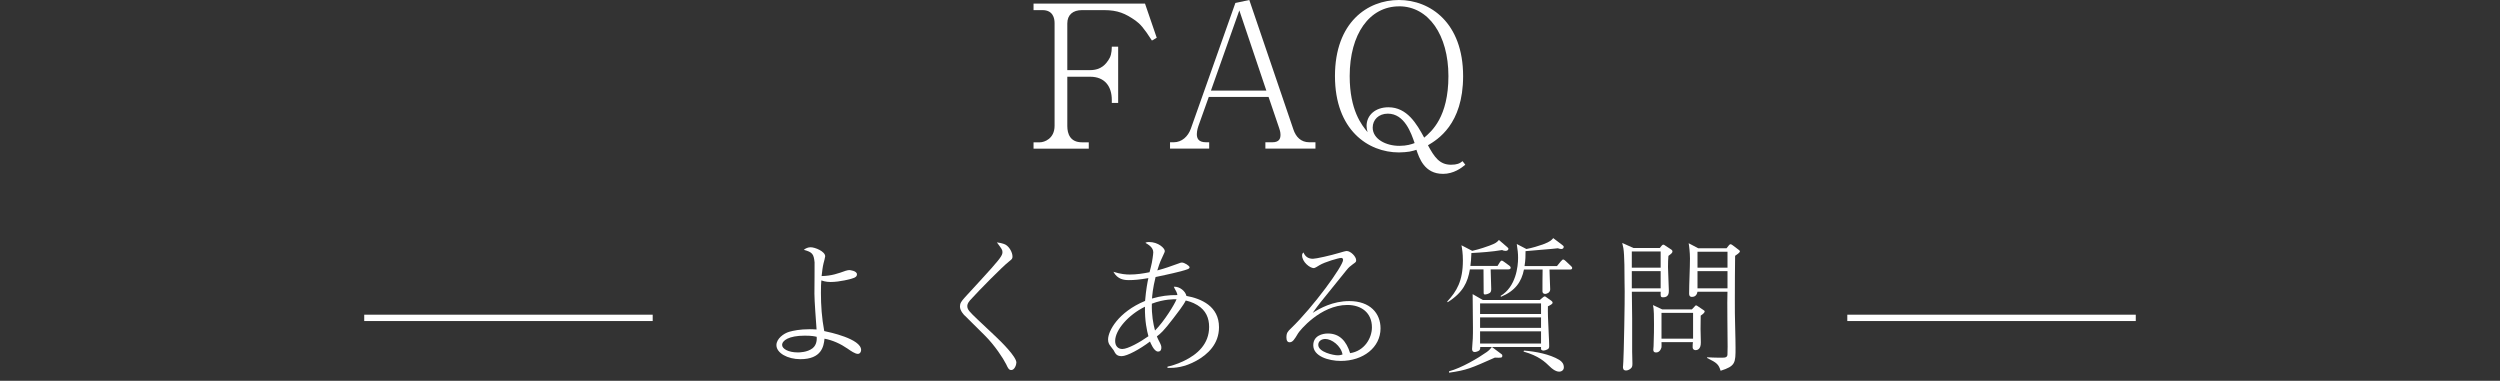
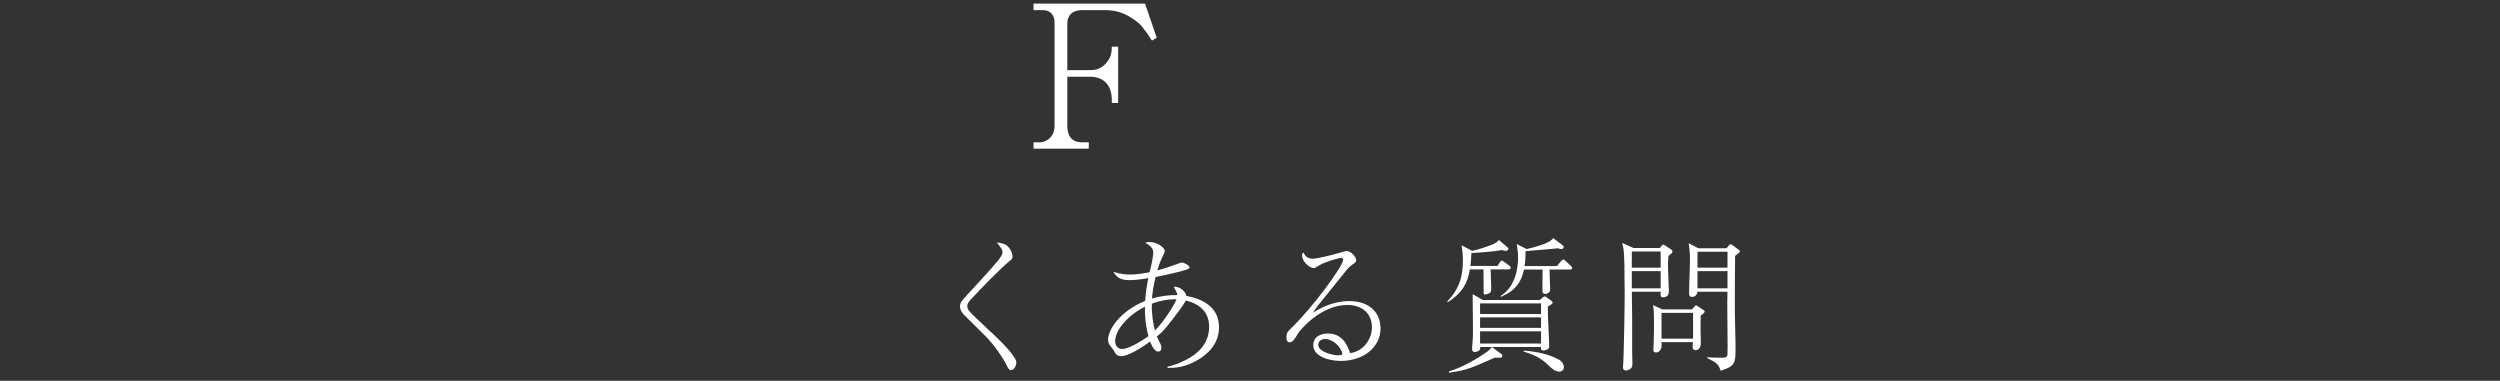
<svg xmlns="http://www.w3.org/2000/svg" id="_レイヤー_1" width="650" height="99" viewBox="0 0 650 99">
  <rect x="0" y="0" width="650" height="99" fill="#333333" stroke="none" />
  <defs>
    <style>.cls-1{fill:#fff;}</style>
  </defs>
  <path class="cls-1" d="M299.5,10.54c-2.12-3.31-3.1-4.34-4.24-5.17-2.64-1.86-4.65-2.74-8.21-2.74h-5.73c-2.38,0-3.82,1.24-3.82,3.46v12.14h5.94c3.05,0,4.18-1.81,4.7-2.53.62-.88.93-1.91.93-3.56h1.65v14.62h-1.65v-.77c0-3.51-1.81-6.04-5.63-6.04h-5.94v12.81c0,2.07.77,4.24,3.82,4.24h1.76v1.65h-14.36v-1.65h1.65c1.14,0,3.82-.93,3.82-4.29V5.99c0-1.24-.41-3.36-3.15-3.36h-2.32V.93h28.98l3.05,8.89-1.24.72Z" />
-   <path class="cls-1" d="M329,38.64v-1.65h1.81c1.86,0,2.12-1.03,2.12-1.96,0-.26,0-.72-.36-1.76l-2.74-8.06h-15.55l-2.69,7.54c-.05.1-.41,1.19-.41,2.12s.26,2.12,2.38,2.12h.83v1.65h-10.18v-1.65h.98c2.07,0,3.72-1.5,4.44-3.56L321.2.77l3.62-.77,11.47,33.68c.62,1.86,1.91,3.31,4.13,3.31h1.6v1.65h-13.02ZM322.23,2.69l-7.39,20.87h14.41l-7.03-20.87Z" />
-   <path class="cls-1" d="M375.14,45.2c-4.8,0-6.15-4.13-6.87-6.25-.47.16-1.03.31-1.81.47-.72.1-1.65.21-2.74.21-8.01,0-16.63-5.84-16.63-19.84S355.56,0,363.72,0s16.69,5.94,16.69,19.79c0,12.61-6.72,16.53-9.14,17.98,1.65,3.05,3,5.06,5.99,5.06,1.5,0,2.27-.31,3-.93l.72.93c-.93.77-2.95,2.38-5.84,2.38ZM363.78,1.65c-7.7,0-12.86,7.18-12.86,18.13,0,8.94,3.15,12.76,4.65,14.57-.15-.52-.26-1.03-.26-1.6,0-2.84,2.32-4.86,5.68-4.86,4.86,0,7.34,4.29,9.3,7.9,1.96-1.65,6.3-5.37,6.3-16.02s-5.17-18.13-12.81-18.13ZM360.83,29.55c-2.38,0-3.93,1.6-3.93,3.62,0,3,3.46,4.75,6.92,4.75,1.96,0,3.15-.41,3.98-.72-.88-2.53-2.58-7.65-6.97-7.65Z" />
-   <path class="cls-1" d="M220.02,70.37c.3-.07.45-.15.78-.15.19,0,2.01.19,2.01,1.12,0,.52-.37.71-.75.9-.71.3-3.73,1.08-6.12,1.08-.22,0-1.27,0-2.39-.41-.07.71-.11,1.64-.11,3.25,0,3.28.22,6.49.86,9.92,1.27.26,9.59,2.01,9.59,4.92,0,.49-.3,1.01-.86,1.01-.71,0-1.83-.78-2.69-1.38-1.79-1.23-3.8-2.16-5.97-2.57-.19,1.98-.75,5.33-6.27,5.33-3.32,0-6.23-1.6-6.23-3.65,0-1.68,1.9-3.06,3.32-3.47,1.08-.3,2.76-.67,5.33-.67.71,0,1.16.04,1.79.07-.15-2.2-.56-7.42-.56-9.29,0-1.3.07-7.76.04-8.17-.22-2.16-.56-2.65-2.8-3.25.48-.41,1.12-.67,1.79-.67,1.12,0,3.77,1.08,3.77,2.35,0,.22-.34,1.53-.41,1.75-.26,1.04-.37,2.09-.52,3.39,2.57-.04,4.29-.67,6.38-1.42ZM209.24,87.27c-4.21,0-5.89,1.3-5.89,2.42,0,.97,1.57,1.94,4.07,1.94.34,0,2.46,0,3.84-1.08,1.19-.93,1.12-2.5,1.08-2.98-.49-.11-1.16-.3-3.1-.3Z" />
  <path class="cls-1" d="M250.82,82.05c-.15-.15-1.23-1.23-1.23-2.35,0-.86.34-1.34,1.31-2.42,6.45-7.01,8.69-9.44,9.4-10.67.34-.56.34-.9.34-1.05,0-.6-.15-.78-1.45-2.54,1.49.19,2.13.52,2.31.63.9.52,1.75,1.94,1.75,3.06,0,.56-.15.67-.93,1.3-1.64,1.27-7.68,7.39-10.11,10.07-.67.78-.71,1.23-.71,1.53,0,.9.63,1.49,2.57,3.36,1.53,1.45,3.06,2.91,4.63,4.36,1.64,1.53,5.56,5.41,5.56,6.94,0,.6-.48,1.94-1.31,1.94-.63,0-.86-.45-1.34-1.49-.78-1.57-2.98-4.92-5.48-7.42l-5.3-5.26Z" />
  <path class="cls-1" d="M303.56,95.33c.63-.15,2.27-.52,4.25-1.49,3.51-1.68,6.56-4.4,6.56-8.84,0-2.24-.78-4.29-3.06-5.67-1.34-.82-2.57-1.08-3.02-1.19-.52,1.12-2.24,3.36-3.25,4.66-2.54,3.32-3.28,3.92-4.25,4.66.11.26.19.52.41.93.75,1.42.75,1.6.75,2.01,0,.19,0,1.01-.86,1.01-1.08,0-1.98-2.35-2.09-2.61-2.65,2.01-5.97,3.8-7.35,3.8-1.31,0-1.6-.56-2.13-1.57-.15-.22-.82-1.04-.93-1.23-.22-.3-.49-.75-.49-1.53,0-2.2,2.61-7.12,9.62-10.03.26-3.02.63-4.92.86-5.93-2.35.41-3.73.52-5.07.52-1.23,0-2.91-.15-4.03-2.16,1.98.63,3.32.71,4.25.71,1.75,0,3.47-.26,5.15-.6.11-.41.56-2.13.6-2.46.04-.11.37-2.2.37-2.72,0-1.3-1.34-2.05-2.05-2.46.26-.15.41-.22.9-.22,2.54,0,4.14,1.68,4.14,2.31,0,.22,0,.3-.37,1.05-.63,1.34-.86,1.75-1.57,4.03,2.13-.56,3.28-1.01,5.48-1.79.49-.19.67-.26.9-.26.67,0,2.01.86,2.01,1.23,0,.41-.52.56-2.28,1.05-2.54.67-5.93,1.34-6.56,1.49-.75,3.02-.86,4.77-.93,5.59,2.28-.67,4.36-.93,6.6-.9-.04-.26-.07-.48-.26-.86-.48-.86-.52-.97-.67-1.31,1.57-.11,3.06,1.23,3.28,2.39,3.88.71,8.47,2.69,8.47,8.13,0,4.4-2.95,7.09-5.82,8.69-3.21,1.79-5.71,1.94-7.57,1.9v-.34ZM297.7,79.74c-4.29,2.09-7.76,6.04-7.76,8.91,0,1.42.86,2.09,1.86,2.09,1.45,0,4.63-1.79,6.79-3.32-.37-1.34-.97-3.92-.9-7.68ZM300.31,85.93c2.39-2.39,5.15-6.9,5.59-8.13-.52,0-3.25-.07-6.42,1.16-.07,2.95.34,5.15.82,6.97Z" />
  <path class="cls-1" d="M341.37,67.28c.78,0,4.63-.86,6.83-1.53.63-.19,1.64-.49,1.94-.49,1.04,0,2.46,1.45,2.46,2.39,0,.45-.07.49-.86,1.05-.78.6-1.01.75-1.64,1.53-1.08,1.34-5.89,7.27-6.86,8.5-.49.63-1.05,1.34-1.94,2.61,1.86-1.16,5.19-3.06,9.51-3.06,5.41,0,8.13,3.17,8.13,7.09,0,4.96-4.51,8.47-10.33,8.47-3.21,0-7.16-1.23-7.16-4.07,0-2.5,2.39-3.06,3.8-3.06,3.06,0,4.81,1.98,5.78,5.11,3.73-.56,5.67-3.92,5.67-6.71,0-3.8-2.76-5.82-6.38-5.82-7.05,0-12.46,6.75-12.83,7.39-.93,1.57-1.38,2.31-2.2,2.31-.49,0-.82-.37-.82-1.23,0-1.23.34-1.57,1.19-2.39,5.82-5.59,13.54-16.23,13.54-17.79,0-.49-.34-.52-.52-.52-.6,0-4.25,1.05-5.63,1.9-.41.26-1.19.75-1.45.75-1.04,0-3.06-1.6-3.06-3.32,0-.37.15-.56.37-.75.45,1.12,1.3,1.64,2.46,1.64ZM344.58,88.13c-.93,0-1.83.52-1.83,1.53,0,1.9,3.99,2.72,5.04,2.72.26,0,.67,0,1.27-.22-.41-2.27-2.83-4.03-4.48-4.03Z" />
  <path class="cls-1" d="M392.2,70.04h-4.63c.04.78.15,5.04.15,5.07,0,.49-.08.82-.37,1.05-.49.3-1.01.41-1.23.41-.3,0-.37-.15-.37-.45,0-.19,0-3.28-.04-6.08h-3.54c-.56,3.32-1.75,6-5.78,8.54l-.11-.19c2.46-2.65,4.07-5.33,4.07-10.67,0-1.9-.22-3.17-.37-3.95l2.8,1.45c.63-.15,1.98-.45,4.44-1.34,1.72-.64,1.98-.9,2.5-1.49l2.13,1.83c.3.26.34.37.34.45,0,.22-.19.56-.75.56-.37,0-.67-.11-.9-.22-2.65.45-5.33.63-7.98.78-.07,1.68-.11,2.2-.26,3.36h7.05l.56-.9c.22-.37.37-.49.56-.49.15,0,.26.08.67.37l1.27.93c.11.07.37.3.37.56,0,.34-.34.41-.56.41ZM402.46,79.62c-.04,1.45,0,3.21.22,7.46.04.82.11,2.09.11,2.91,0,.52-.15.71-.56.9-.3.15-.71.26-.93.26-.34,0-.63-.22-.63-.37v-.56h-12.76l2.39,1.79c.34.22.3.37.3.48,0,.56-.26.56-1.94.49-6.23,2.76-7.24,3.25-11.9,3.92v-.37c3.25-.86,7.57-3.43,9.85-5.04.75-.56.97-.9,1.27-1.27h-3.02c0,.19.04.6-.22.86-.22.22-.86.45-1.23.45-.45,0-.67-.34-.67-.78s.19-2.35.19-2.76c.04-.93.04-1.83.04-2.76,0-1.38-.08-7.53-.08-8.76l2.65,1.53h14.81l.71-.6c.26-.22.41-.34.56-.34s.22.07.34.15l1.42,1.01c.15.15.3.26.3.48,0,.34-.56.63-1.19.93ZM400.67,78.88h-15.85v2.76h15.85v-2.76ZM400.67,82.53h-15.85v2.72h15.85v-2.72ZM400.67,86.15h-15.85v3.17h15.85v-3.17ZM408.2,70.08h-5.33c.04.6.07,1.57.07,2.2,0,.82.11,2.13.11,2.95,0,.93-1.01,1.19-1.3,1.19-.45,0-.71-.3-.71-.64,0-1.94,0-3.77.04-5.71h-4.85c-.63,3.21-2.27,5.56-5.97,7.09l-.11-.22c3.99-2.39,4.55-7.61,4.55-9.88,0-1.23-.11-2.05-.34-3.62l2.5,1.3c1.45-.26,3.25-.82,4.29-1.19,1.98-.75,2.24-1.12,2.69-1.64l2.31,1.75c.34.26.41.34.41.52,0,.56-.56.56-.67.56-.22,0-.6-.11-.86-.19-1.31.19-7.2.6-8.39.75,0,1.31,0,2.16-.26,3.88h8.43l1.01-1.23c.41-.41.45-.48.6-.48.22,0,.56.3.71.45l1.27,1.19c.22.22.37.34.37.56,0,.37-.3.41-.56.41ZM405.37,96.63c-1.01,0-2.13-1.04-2.24-1.16-1.53-1.49-3.1-2.95-7.01-4.06l.11-.26c2.95.22,6.71.93,9.18,2.42.71.45,1.19,1.04,1.19,1.94,0,.71-.56,1.12-1.23,1.12Z" />
  <path class="cls-1" d="M433.79,66.53c-.07.82-.11,1.64-.11,2.87,0,.97.22,5.26.22,6.15,0,.52,0,1.75-1.45,1.75-.75,0-.71-.26-.67-1.45h-7.5c0,1.94.08,5.03.08,6.97v8.62c0,.49.07,2.69.07,3.13,0,.26,0,.67-.22,1.01-.34.45-.97.75-1.42.75-.82,0-.82-.63-.82-.97,0-.07.15-.19.34-10.48.19-9.74.07-10.82.07-11.6,0-1.98,0-7.01-.3-8.73-.04-.3-.07-.41-.3-1.38l2.91,1.31h6.86l.45-.56c.19-.19.26-.3.49-.3.11,0,.15,0,.45.22l1.64,1.08c.19.15.26.26.26.45,0,.37-.3.6-1.05,1.16ZM431.77,65.38h-7.5v4.22h7.5v-4.22ZM431.77,70.49h-7.5v4.48h7.5v-4.48ZM442.18,82.09c-.07,2.31-.04,4.59.04,6.9.04,1.98-1.08,2.05-1.38,2.05-.26,0-.75-.15-.75-.78,0-.41,0-.93.07-1.3h-8.17c0,.22.04,1.12,0,1.3,0,.07-.3,1.38-1.38,1.38-.67,0-.75-.37-.75-.75,0-.04.07-.78.07-.9.11-2.16.11-5.26.11-5.71,0-1.64,0-3.95-.26-4.96l2.39,1.12h7.72l.6-.63c.26-.3.34-.41.48-.41s.26.07.52.26l1.38.93c.22.15.34.22.34.37,0,.37-.52.75-1.05,1.12ZM440.2,81.34h-8.21v6.71h8.21v-6.71ZM451.13,66.53c-.04.97-.07,9.25-.07,11.38,0,2.43,0,4.81.07,6.56.08,2.91.11,5.3.11,5.93,0,3.95,0,4.77-3.88,6-.52-1.64-.9-2.05-3.51-3.32v-.19c.9.04,1.98.11,3.1.11,1.53,0,1.68,0,2.01-.3.19-.22.22-.26.22-2.57s-.15-12.23-.04-14.28h-7.8c-.07.34-.26,1.34-1.42,1.34-.22,0-.75,0-.75-.86,0-2.54.22-6.6.22-9.14,0-1.49-.22-3.4-.34-3.95l2.5,1.31h7.35l.56-.71c.15-.19.3-.34.48-.34s.45.19.6.3l1.53,1.16c.19.15.3.22.3.41,0,.3-.86.9-1.27,1.16ZM449.15,65.45h-7.8v4.14h7.8v-4.14ZM449.15,70.49h-7.8v4.48h7.8v-4.48Z" />
-   <rect class="cls-1" x="94.7" y="81.82" width="75" height="1.65" />
-   <rect class="cls-1" x="480.3" y="81.82" width="75" height="1.65" />
</svg>